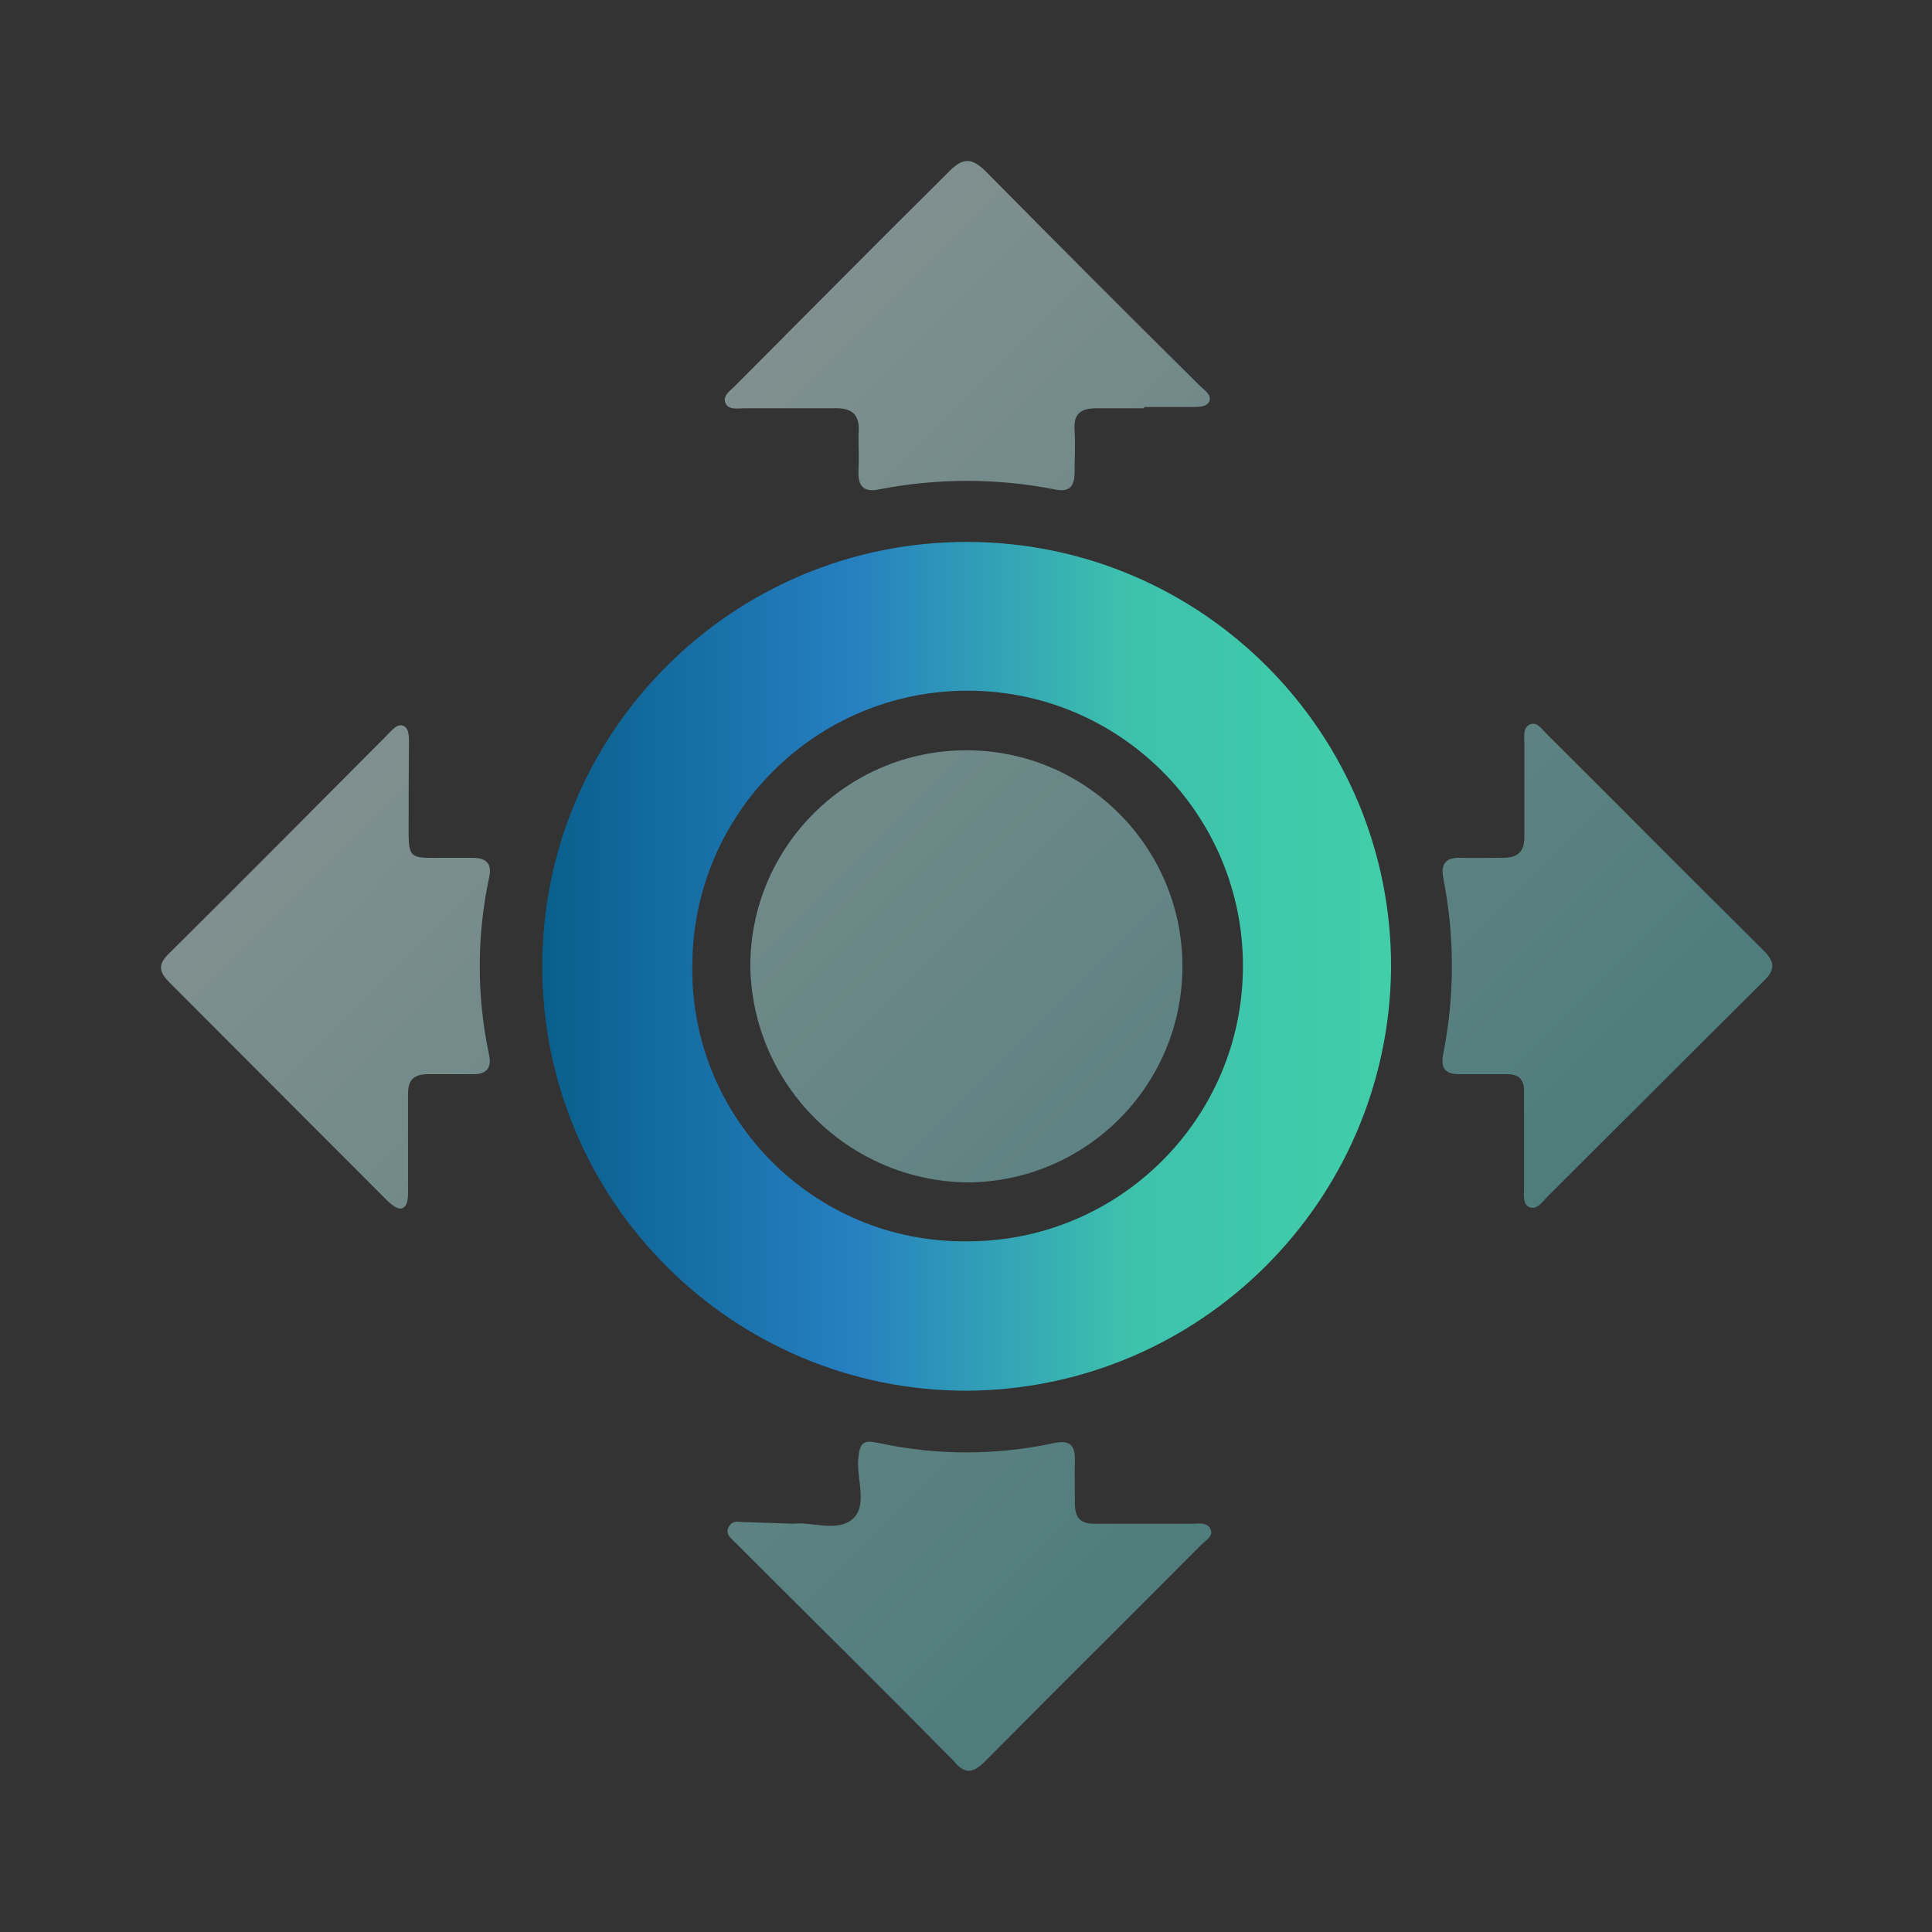
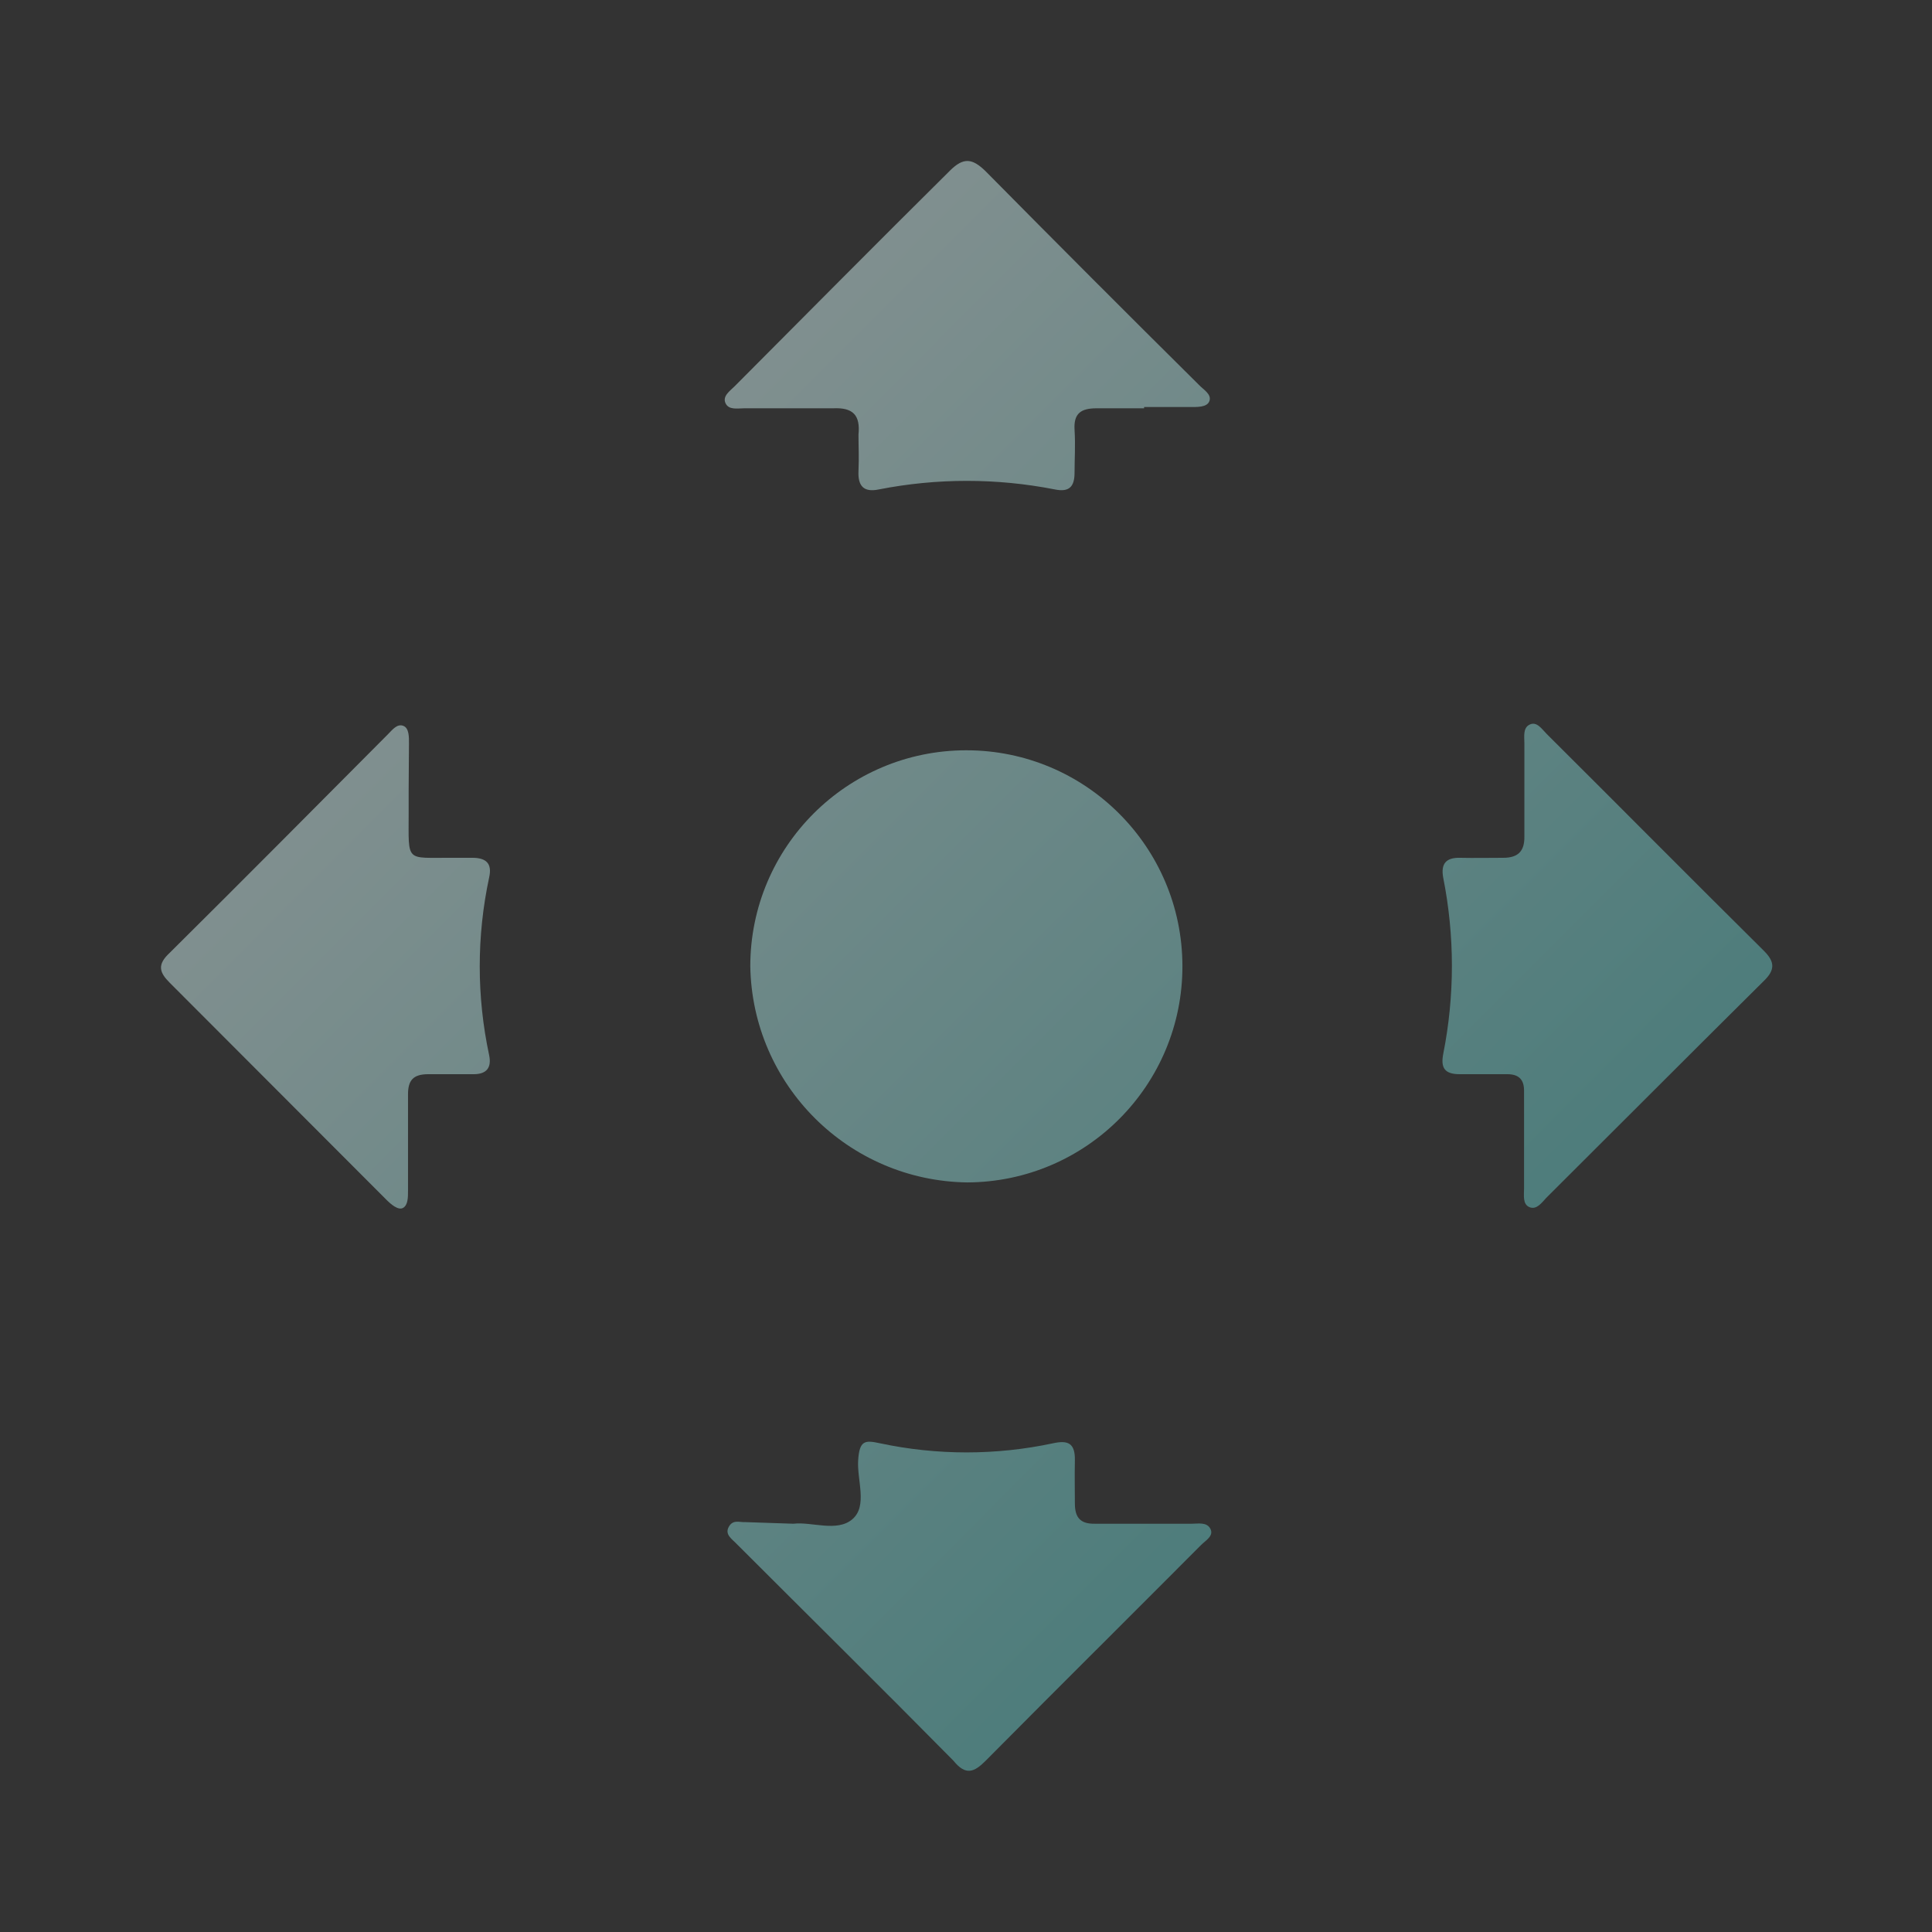
<svg xmlns="http://www.w3.org/2000/svg" fill="none" version="1.1" width="60" height="60" viewBox="0 0 60 60">
  <rect x="0" y="0" width="60" height="60" fill="#333333" stroke="none" />
  <defs>
    <linearGradient x1="1" y1="1" x2="-0.001" y2="0.001" id="master_svg0_490_12037">
      <stop offset="0%" stop-color="#38B4B1" stop-opacity="1" />
      <stop offset="100%" stop-color="#FFFFFF" stop-opacity="1" />
    </linearGradient>
    <linearGradient x1="0" y1="0.5" x2="1" y2="0.5" id="master_svg1_400_05486">
      <stop offset="0%" stop-color="#095F8C" stop-opacity="1" />
      <stop offset="36.429%" stop-color="#267FC0" stop-opacity="1" />
      <stop offset="68.571%" stop-color="#3DC1AD" stop-opacity="1" />
      <stop offset="100%" stop-color="#41CEA8" stop-opacity="1" />
    </linearGradient>
  </defs>
  <g>
    <g style="opacity:0.5;">
      <path d="M47.331,35.43L47.331,33.87C47.331,33.53,47.171,33.36,46.811,33.36C46.451,33.36,45.811,33.36,45.331,33.36C44.851,33.36,44.741,33.15,44.821,32.73C45.18,30.925,45.18,29.066,44.821,27.26C44.741,26.83,44.901,26.63,45.341,26.64C45.781,26.65,46.231,26.64,46.681,26.64C47.131,26.64,47.351,26.45,47.341,25.97C47.341,24.97,47.341,24.04,47.341,23.08C47.341,22.87,47.291,22.6,47.511,22.5C47.731,22.4,47.881,22.64,48.031,22.79C50.281,25.03,52.521,27.29,54.781,29.53C55.121,29.87,55.131,30.12,54.781,30.46C52.521,32.7,50.271,34.96,48.021,37.2C47.881,37.35,47.721,37.58,47.501,37.49C47.281,37.4,47.331,37.12,47.331,36.91C47.331,36.42,47.331,35.91,47.331,35.43ZM35.531,12.68C35.031,12.68,34.531,12.68,34.051,12.68C33.571,12.68,33.341,12.84,33.371,13.34C33.401,13.84,33.371,14.24,33.371,14.68C33.371,15.12,33.201,15.29,32.761,15.2C30.955,14.845,29.097,14.845,27.291,15.2C26.811,15.3,26.641,15.08,26.661,14.63C26.681,14.18,26.661,13.88,26.661,13.5C26.721,12.9,26.501,12.65,25.871,12.68C24.951,12.68,24.031,12.68,23.111,12.68C22.901,12.68,22.631,12.74,22.531,12.52C22.431,12.3,22.671,12.14,22.811,12C25.041,9.76,27.281,7.5,29.501,5.3C29.931,4.87,30.201,4.93,30.591,5.3Q33.891,8.64,37.231,11.95C37.371,12.1,37.631,12.24,37.561,12.45C37.491,12.66,37.161,12.64,36.941,12.64C36.471,12.64,36.001,12.64,35.531,12.64L35.531,12.68ZM24.641,47.321C25.201,47.251,25.991,47.591,26.471,47.181C26.951,46.771,26.611,45.971,26.651,45.351C26.691,44.731,26.861,44.721,27.321,44.821C29.098,45.201,30.935,45.201,32.711,44.821C33.171,44.721,33.391,44.821,33.381,45.351C33.371,45.881,33.381,46.241,33.381,46.691C33.381,47.141,33.561,47.331,34.011,47.321L37.011,47.321C37.211,47.321,37.481,47.261,37.591,47.481C37.701,47.701,37.441,47.841,37.301,47.981C35.071,50.221,32.831,52.441,30.611,54.681C30.251,55.041,29.991,55.151,29.611,54.681C27.381,52.421,25.121,50.191,22.871,47.941C22.741,47.801,22.501,47.661,22.631,47.421C22.761,47.181,22.961,47.281,23.151,47.271L24.641,47.321ZM12.691,24.55C12.691,24.78,12.691,25.02,12.691,25.25C12.691,26.81,12.581,26.63,14.031,26.64L14.671,26.64C15.091,26.64,15.291,26.81,15.191,27.25C14.801,29.069,14.801,30.951,15.191,32.77C15.271,33.16,15.111,33.36,14.711,33.36C14.311,33.36,13.771,33.36,13.301,33.36C12.831,33.36,12.671,33.55,12.671,33.99C12.671,34.99,12.671,35.99,12.671,36.99C12.671,37.18,12.671,37.42,12.521,37.51C12.371,37.6,12.141,37.4,12.001,37.26Q8.641,33.89,5.271,30.52C4.951,30.2,4.871,29.96,5.271,29.59C7.541,27.34,9.791,25.07,12.051,22.8C12.181,22.67,12.331,22.47,12.521,22.54C12.711,22.61,12.701,22.9,12.701,23.1C12.701,23.56,12.691,24.05,12.691,24.55ZM23.301,30.001C23.306,26.3,26.307,23.303,30.007,23.301C33.708,23.299,36.712,26.294,36.721,29.994C36.73,33.695,33.741,36.704,30.041,36.721C26.346,36.672,23.36,33.695,23.301,30.001Z" fill="url(#master_svg0_490_12037)" fill-opacity="1" style="mix-blend-mode:passthrough" />
    </g>
    <g>
-       <path d="M30.041,43.19C22.75,43.201,16.835,37.291,16.841,30C16.846,22.709,22.77,16.808,30.061,16.83C37.352,16.852,43.239,22.789,43.201,30.08C43.124,37.308,37.269,43.141,30.041,43.19ZM30.041,38.55C34.763,38.556,38.595,34.732,38.601,30.01C38.606,25.288,34.783,21.456,30.061,21.45C25.339,21.445,21.506,25.268,21.501,29.99C21.433,34.738,25.293,38.607,30.041,38.55Z" fill="url(#master_svg1_400_05486)" fill-opacity="1" />
-     </g>
+       </g>
  </g>
</svg>